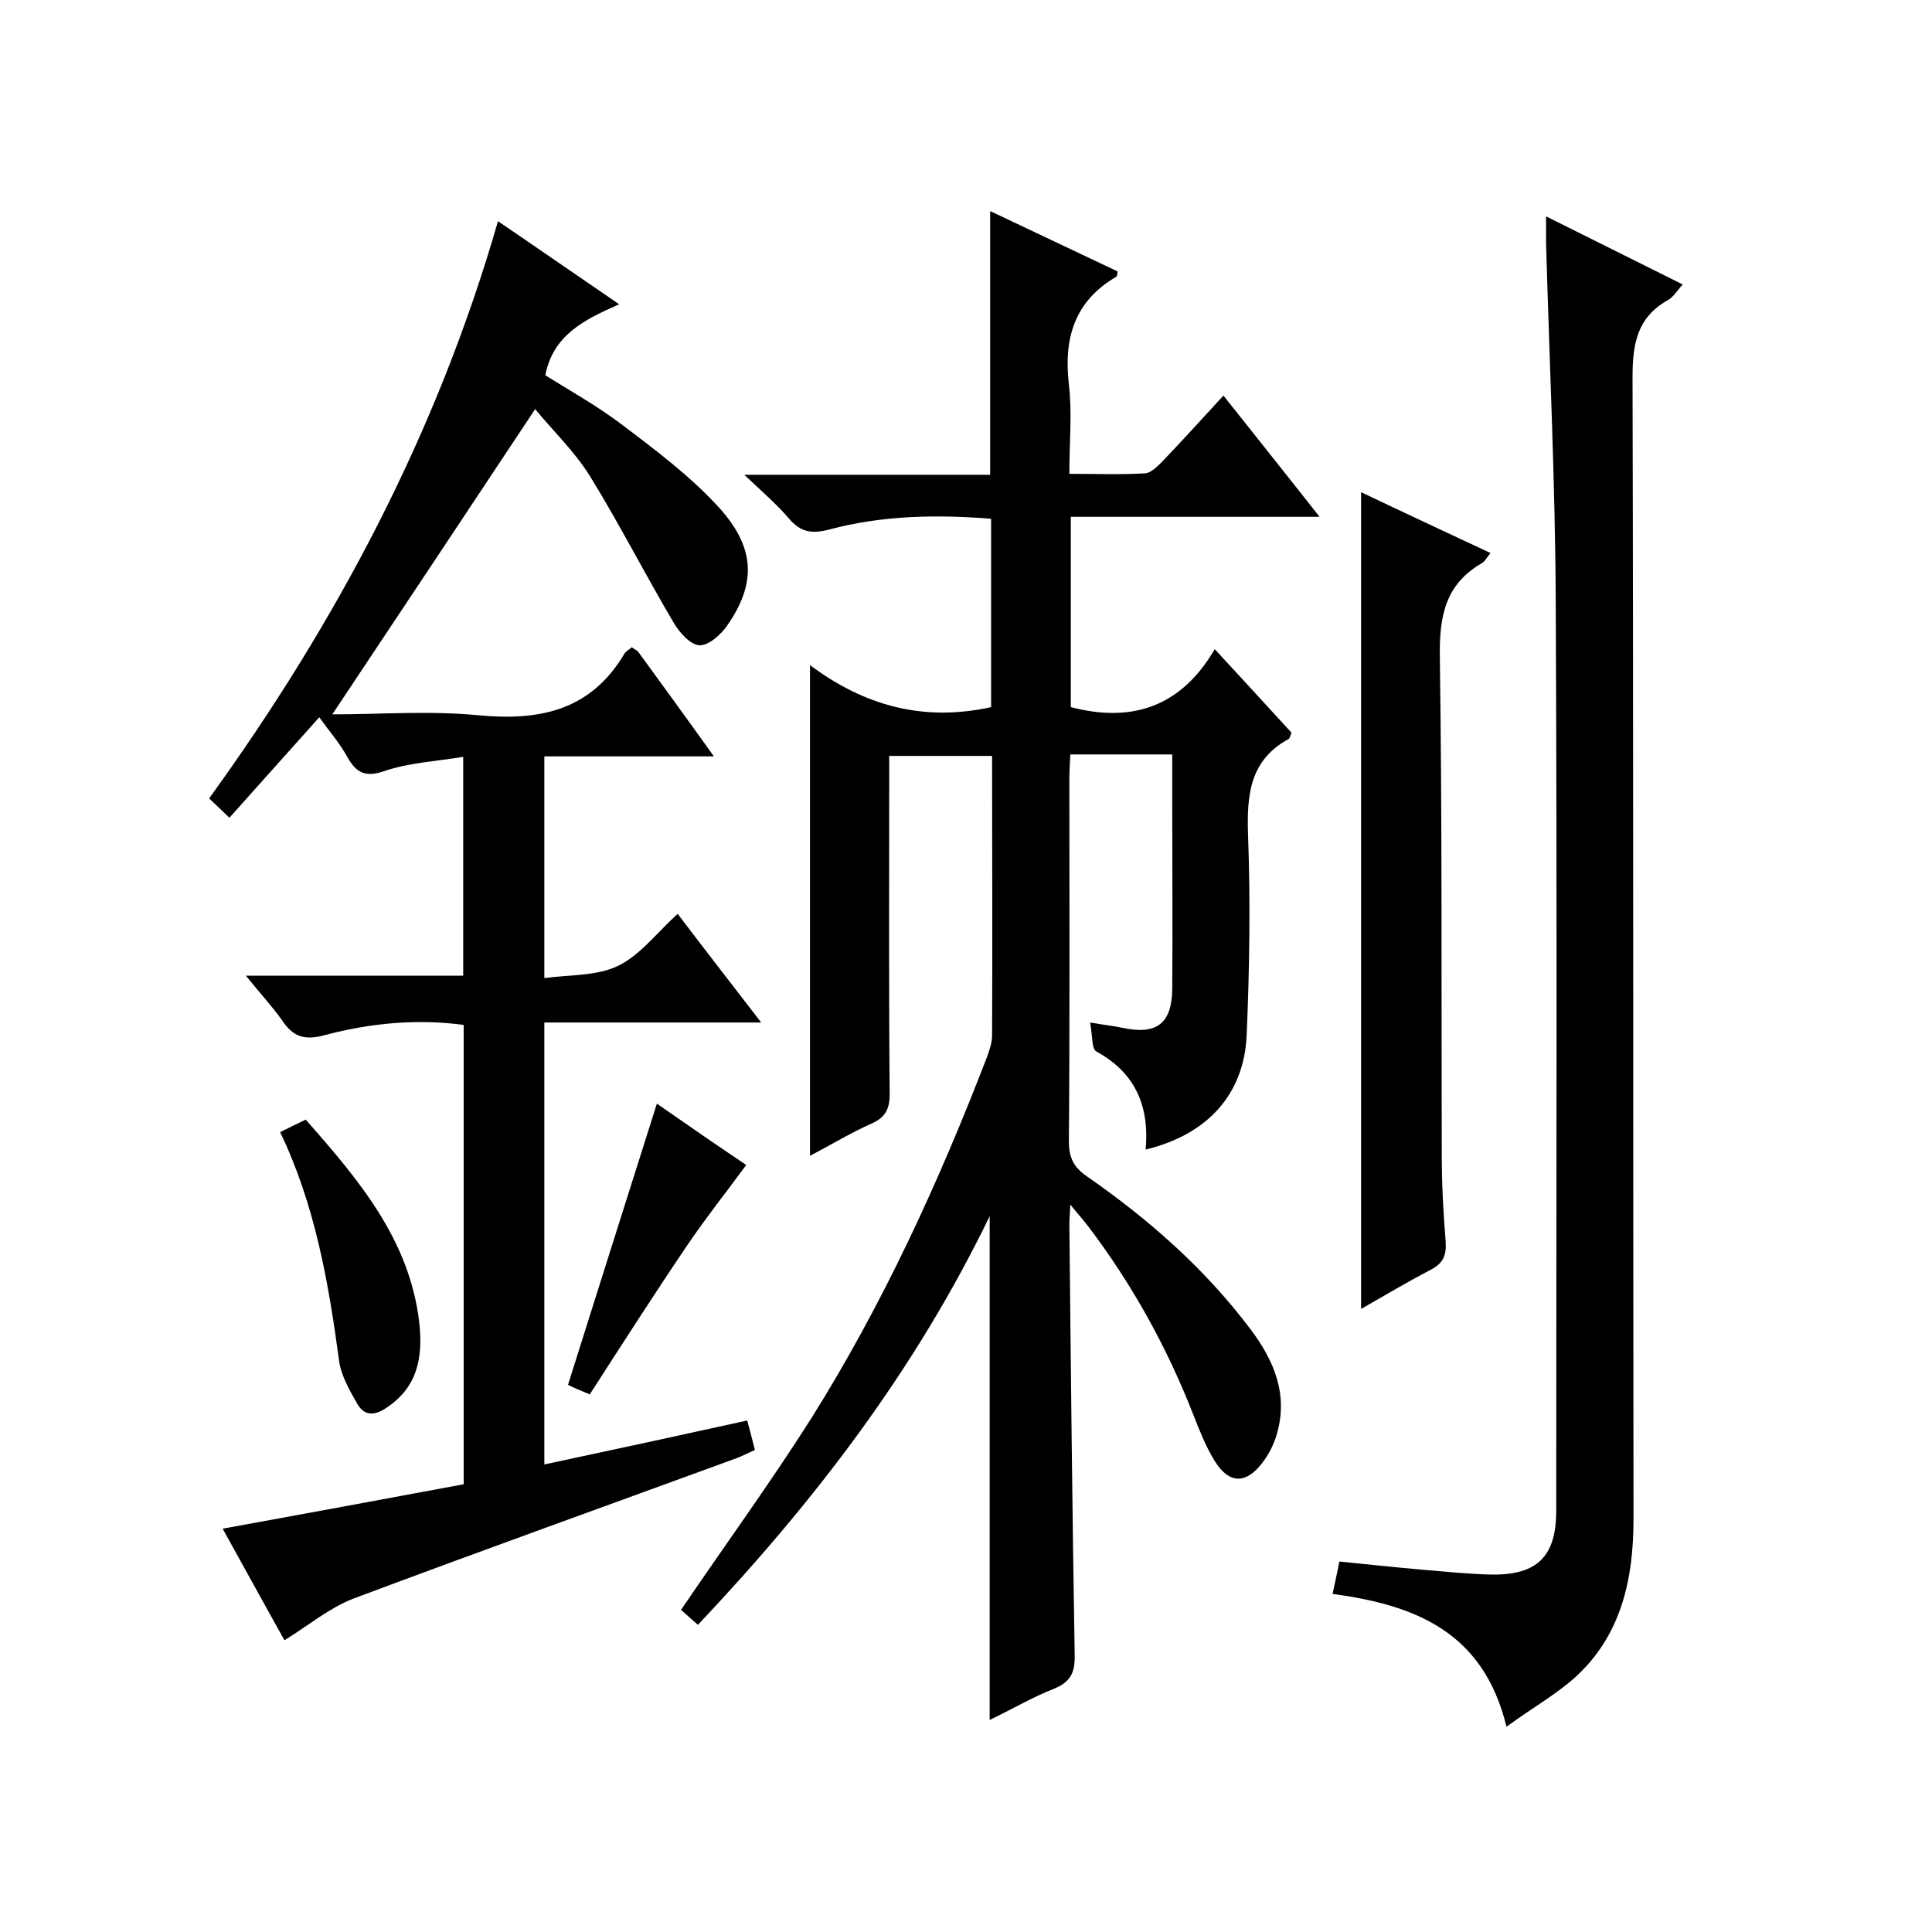
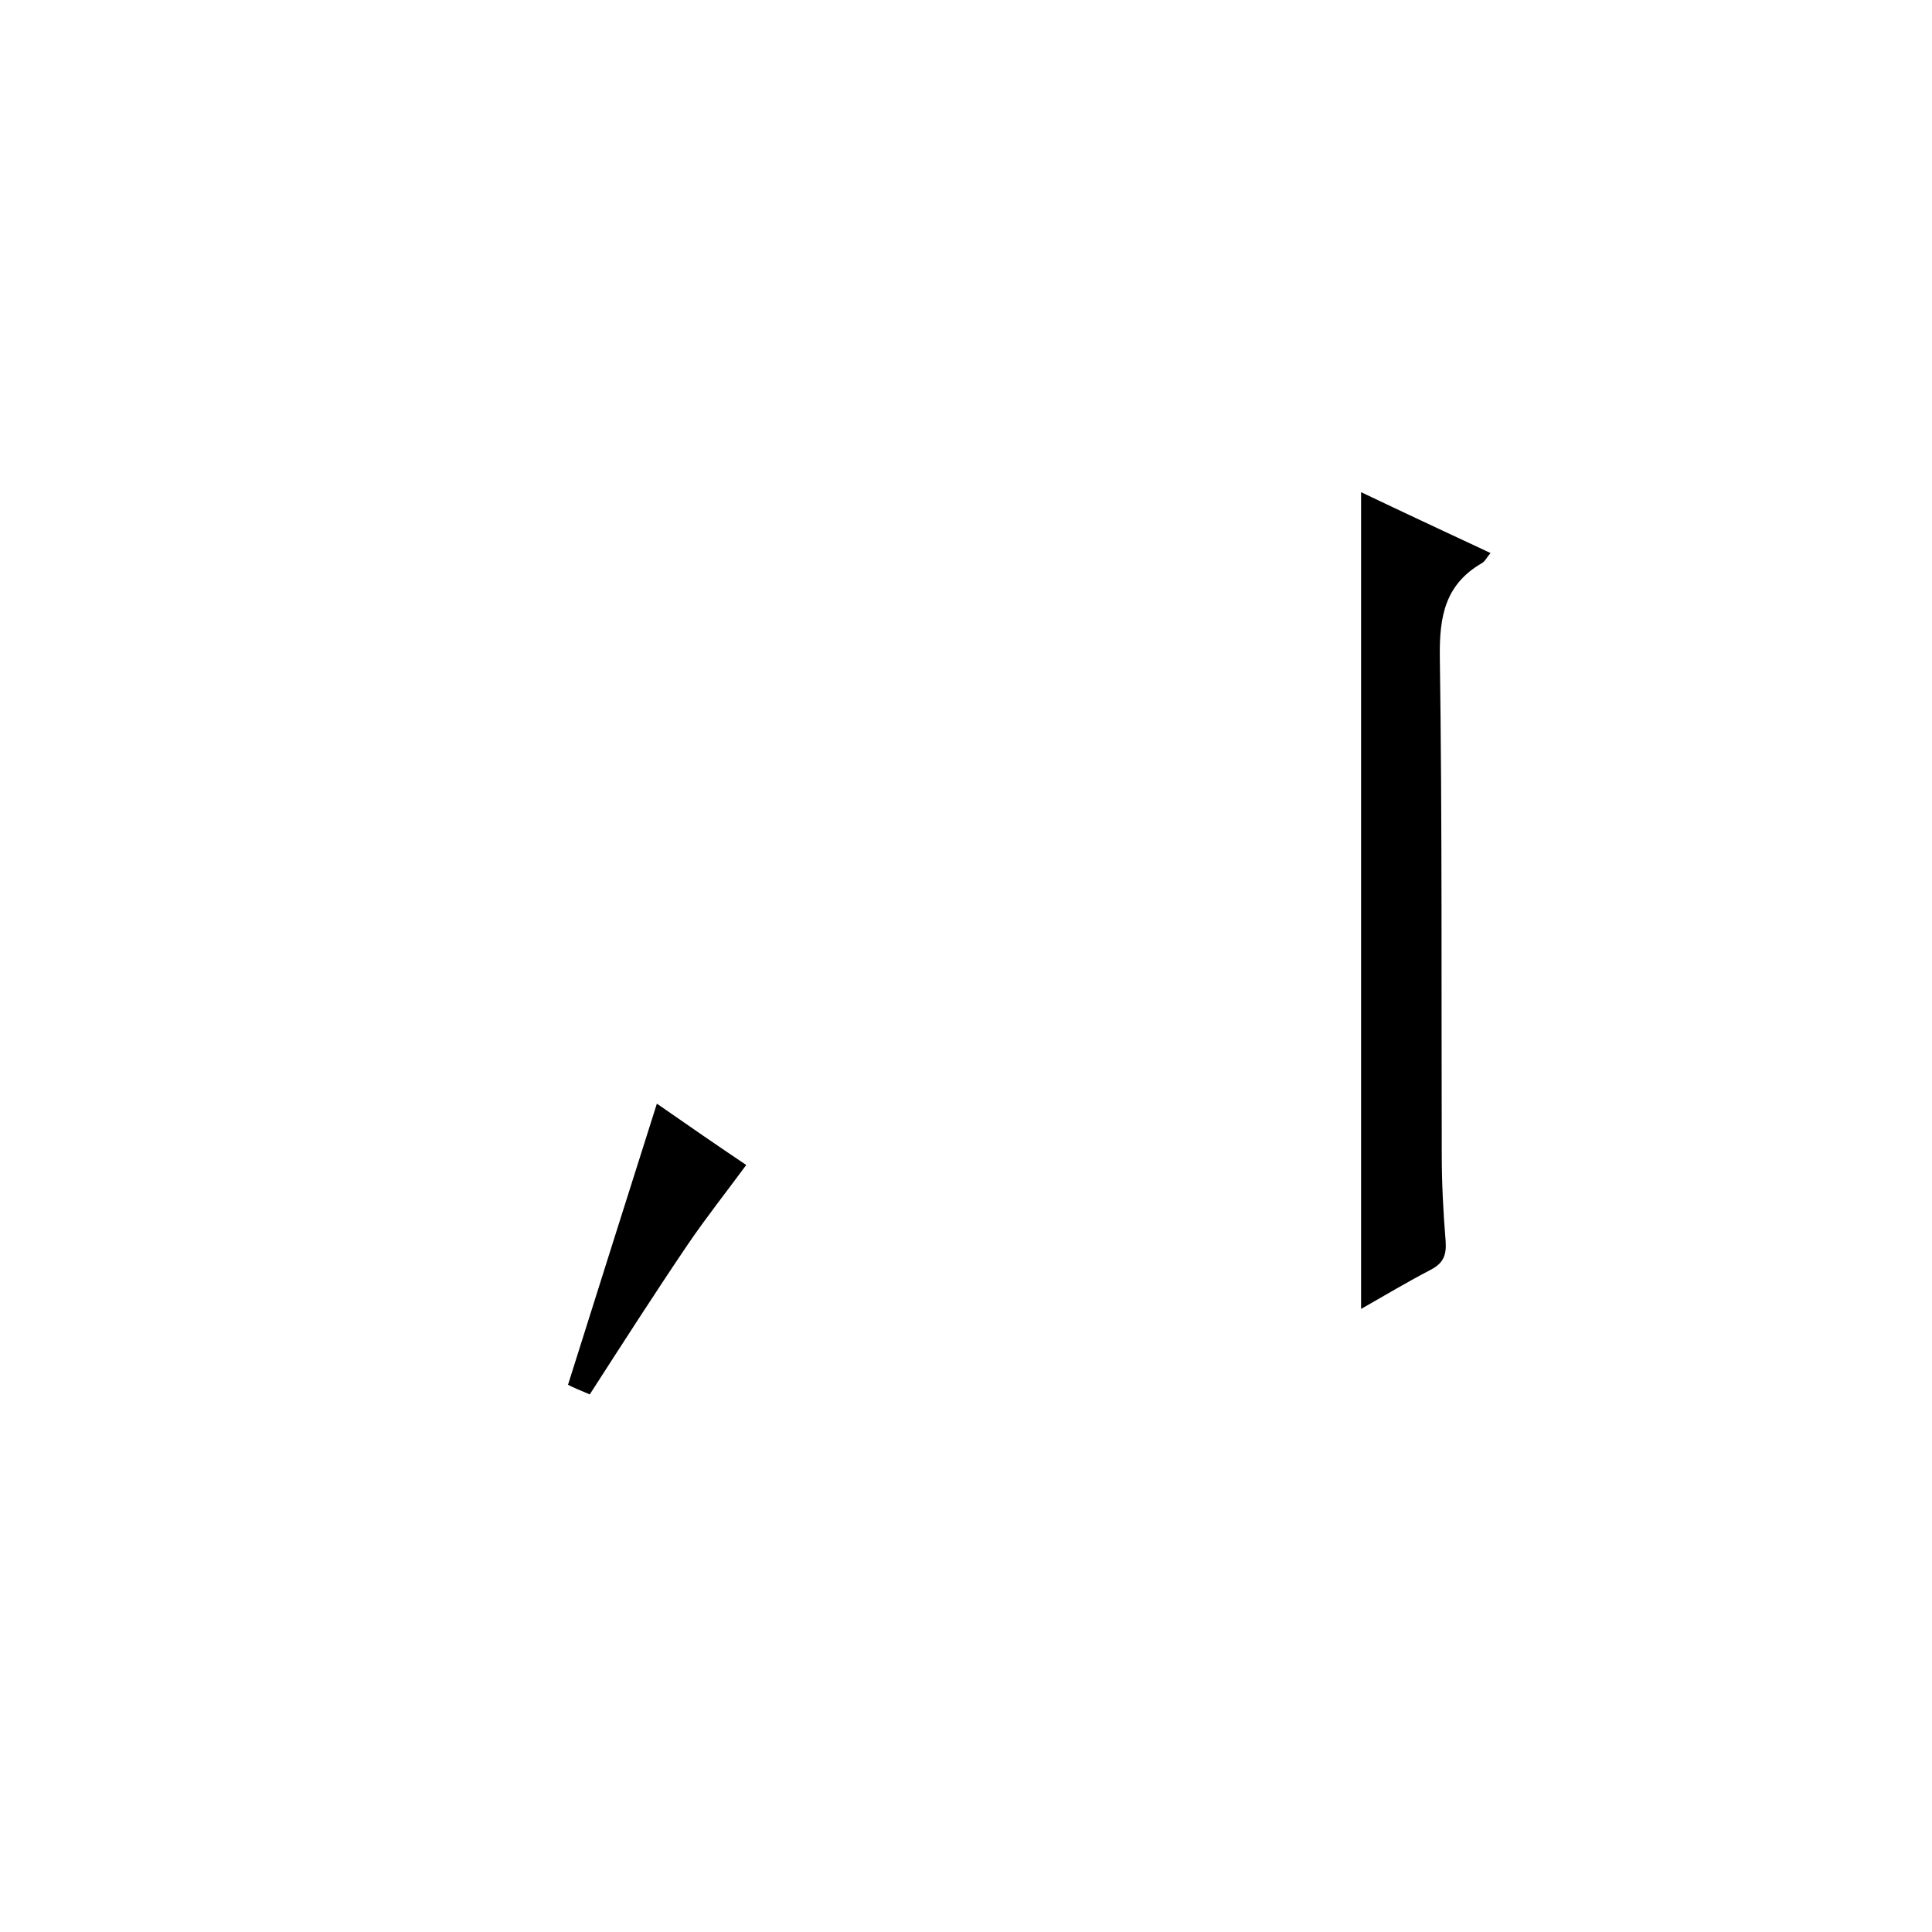
<svg xmlns="http://www.w3.org/2000/svg" enable-background="new 0 0 400 400" viewBox="0 0 400 400">
-   <path d="m237.2 238c.8-9.1-2.2-15.9-10.2-20.3-1-.5-.8-3.3-1.3-6 2.9.5 4.8.7 6.7 1.1 7 1.5 10.2-.8 10.3-8 .1-12.7 0-25.3 0-38 0-3.5 0-6.9 0-10.6-7.3 0-14.1 0-21.1 0-.1 1.9-.2 3.5-.2 5.1 0 25 .1 50-.1 75 0 3.4 1 5.4 3.8 7.3 12.8 8.9 24.4 19.1 33.8 31.6 4.9 6.5 7.9 13.6 5.4 21.9-.6 2-1.6 4-2.9 5.7-3.4 4.5-6.9 4.5-9.9-.3-1.8-2.9-3.1-6.2-4.4-9.5-5.5-14.1-12.7-27.1-21.8-39.1-.9-1.2-2-2.4-3.7-4.5-.1 2.1-.2 3-.2 4 .3 29.7.6 59.3 1.1 89 .1 3.6-.6 5.7-4.2 7.2-4.6 1.8-8.8 4.3-13.4 6.5 0-34.6 0-68.8 0-104.3-15.6 32.2-36.5 59.3-60.4 84.6-1.4-1.2-2.6-2.3-3.5-3.1 9.1-13.4 18.5-26.3 27-39.7 14.8-23.6 26.4-48.9 36.4-74.9.5-1.4 1-2.9 1-4.3.1-19.2 0-38.3 0-57.9-7.1 0-13.9 0-21.3 0v5.5c0 21.5-.1 43 .1 64.5 0 3-.8 4.8-3.7 6.1-4.3 1.9-8.4 4.4-12.8 6.7 0-33.8 0-67.2 0-101.6 11.2 8.4 23.5 11.8 37.5 8.7 0-12.7 0-25.7 0-39-11.3-.9-22.5-.7-33.4 2.2-3.7 1-6.1.6-8.5-2.3-2.5-2.9-5.4-5.4-9.2-9h50.9c0-18.4 0-36.2 0-54.6 8.8 4.2 17.6 8.3 26.4 12.5-.1.6-.1 1-.3 1.1-8.7 5.1-10.9 12.8-9.8 22.3.7 5.9.1 11.9.1 18.5 5.5 0 10.6.2 15.7-.1 1.2-.1 2.5-1.4 3.5-2.4 4.1-4.3 8.2-8.8 12.7-13.7 6.5 8.2 12.9 16.2 19.9 25.1-17.6 0-34.4 0-51.5 0v39.4c12.6 3.3 22.8 0 29.8-12 5.7 6.2 10.9 11.8 15.9 17.3-.3.7-.4 1.2-.6 1.3-8.1 4.4-8.7 11.7-8.4 20 .5 13.8.3 27.7-.3 41.5-.6 12.1-8.1 20.4-20.9 23.5z" />
-   <path d="m50.9 202h45c0-15.1 0-29.7 0-45.3-5.5.9-11.1 1.2-16.2 2.9-4 1.4-5.9.5-7.8-2.9-1.6-2.9-3.8-5.4-5.8-8.2-6.3 7-12.3 13.8-18.6 20.8-1.6-1.5-2.7-2.6-4.2-4 26.4-36.5 47.2-75.7 59.8-119.5 8.4 5.7 16.3 11.2 25.1 17.2-7.3 3.2-13.7 6.4-15.3 14.7 5.1 3.2 10.9 6.4 16.1 10.4 6.9 5.2 13.9 10.5 19.7 16.8 7.7 8.4 7.9 15.8 2 24.4-1.3 2-4 4.4-5.9 4.3s-4.2-2.7-5.4-4.8c-5.9-10-11.2-20.4-17.3-30.3-3.2-5.1-7.7-9.4-11.3-13.8-14.2 21.4-28 42.2-42 63.2 9.9 0 20.3-.8 30.4.2 12.7 1.2 23.2-1.1 30.1-12.8.3-.5 1-.8 1.5-1.3.5.4 1 .6 1.3.9 5.1 7 10.2 14 15.7 21.7-12 0-23.3 0-35.1 0v45.9c5.2-.7 10.8-.4 15.2-2.5 4.6-2.2 8-6.8 12.4-10.8 5.7 7.5 11.2 14.6 17.3 22.5-15.4 0-30 0-44.9 0v91.5c14.1-3 27.9-6 42-9.1.5 1.9 1 3.7 1.6 6.1-1.3.6-2.5 1.2-3.8 1.7-26.5 9.7-53 19.2-79.4 29.1-4.9 1.9-9.2 5.5-14.2 8.6-4.1-7.3-8.3-15-12.8-23.1 17-3.1 33.3-6.1 49.9-9.2 0-31.5 0-63.1 0-95.1-9.6-1.3-19.3-.4-28.7 2.1-4.4 1.2-6.7.3-9-3.2-2-2.8-4.5-5.5-7.4-9.1z" />
-   <path d="m311.9 357.5c-4.8-19.8-19.1-25.2-36-27.5.5-2.5 1-4.5 1.4-6.7 6 .6 11.6 1.2 17.3 1.7 4.8.4 9.5.9 14.3 1 9.4.1 13.3-3.8 13.3-13.2 0-62.6.2-125.3-.1-187.9-.1-24.8-1.3-49.6-2-74.4 0-1.6 0-3.3 0-5.7 9.5 4.7 18.6 9.3 28.3 14.1-1.2 1.3-2 2.7-3.2 3.3-6.3 3.6-7.2 9.1-7.2 15.9.2 78.8.1 157.6.2 236.4 0 12.4-2.5 24-12 32.7-4 3.6-8.8 6.3-14.3 10.3z" />
  <path d="m281.8 271c0-56.5 0-112.4 0-169.1 8.8 4.2 17.6 8.3 26.8 12.6-.8.9-1.1 1.7-1.8 2.1-7.6 4.4-8.8 11-8.7 19.3.5 34.3.3 68.6.4 103 0 6 .3 12 .8 18 .2 2.9-.4 4.6-3.1 6-4.8 2.5-9.5 5.3-14.4 8.1z" />
-   <path d="m58 234.4c1.8-.9 3.4-1.7 5.3-2.6 10.9 12.4 21.5 24.8 23.5 42 .8 7.2-.3 13.5-7 17.8-2.6 1.7-4.5 1.3-5.8-.9-1.6-2.8-3.4-5.9-3.8-9-2.2-16.3-5-32.3-12.2-47.3z" />
  <path d="m136 228.5c6.3 4.4 13 9 18.5 12.7-4.2 5.7-8.4 11-12.2 16.6-6.9 10.2-13.5 20.5-20.2 30.9-2.1-.9-3.6-1.5-4.5-2 6.1-19.4 12.2-38.6 18.4-58.2z" />
</svg>